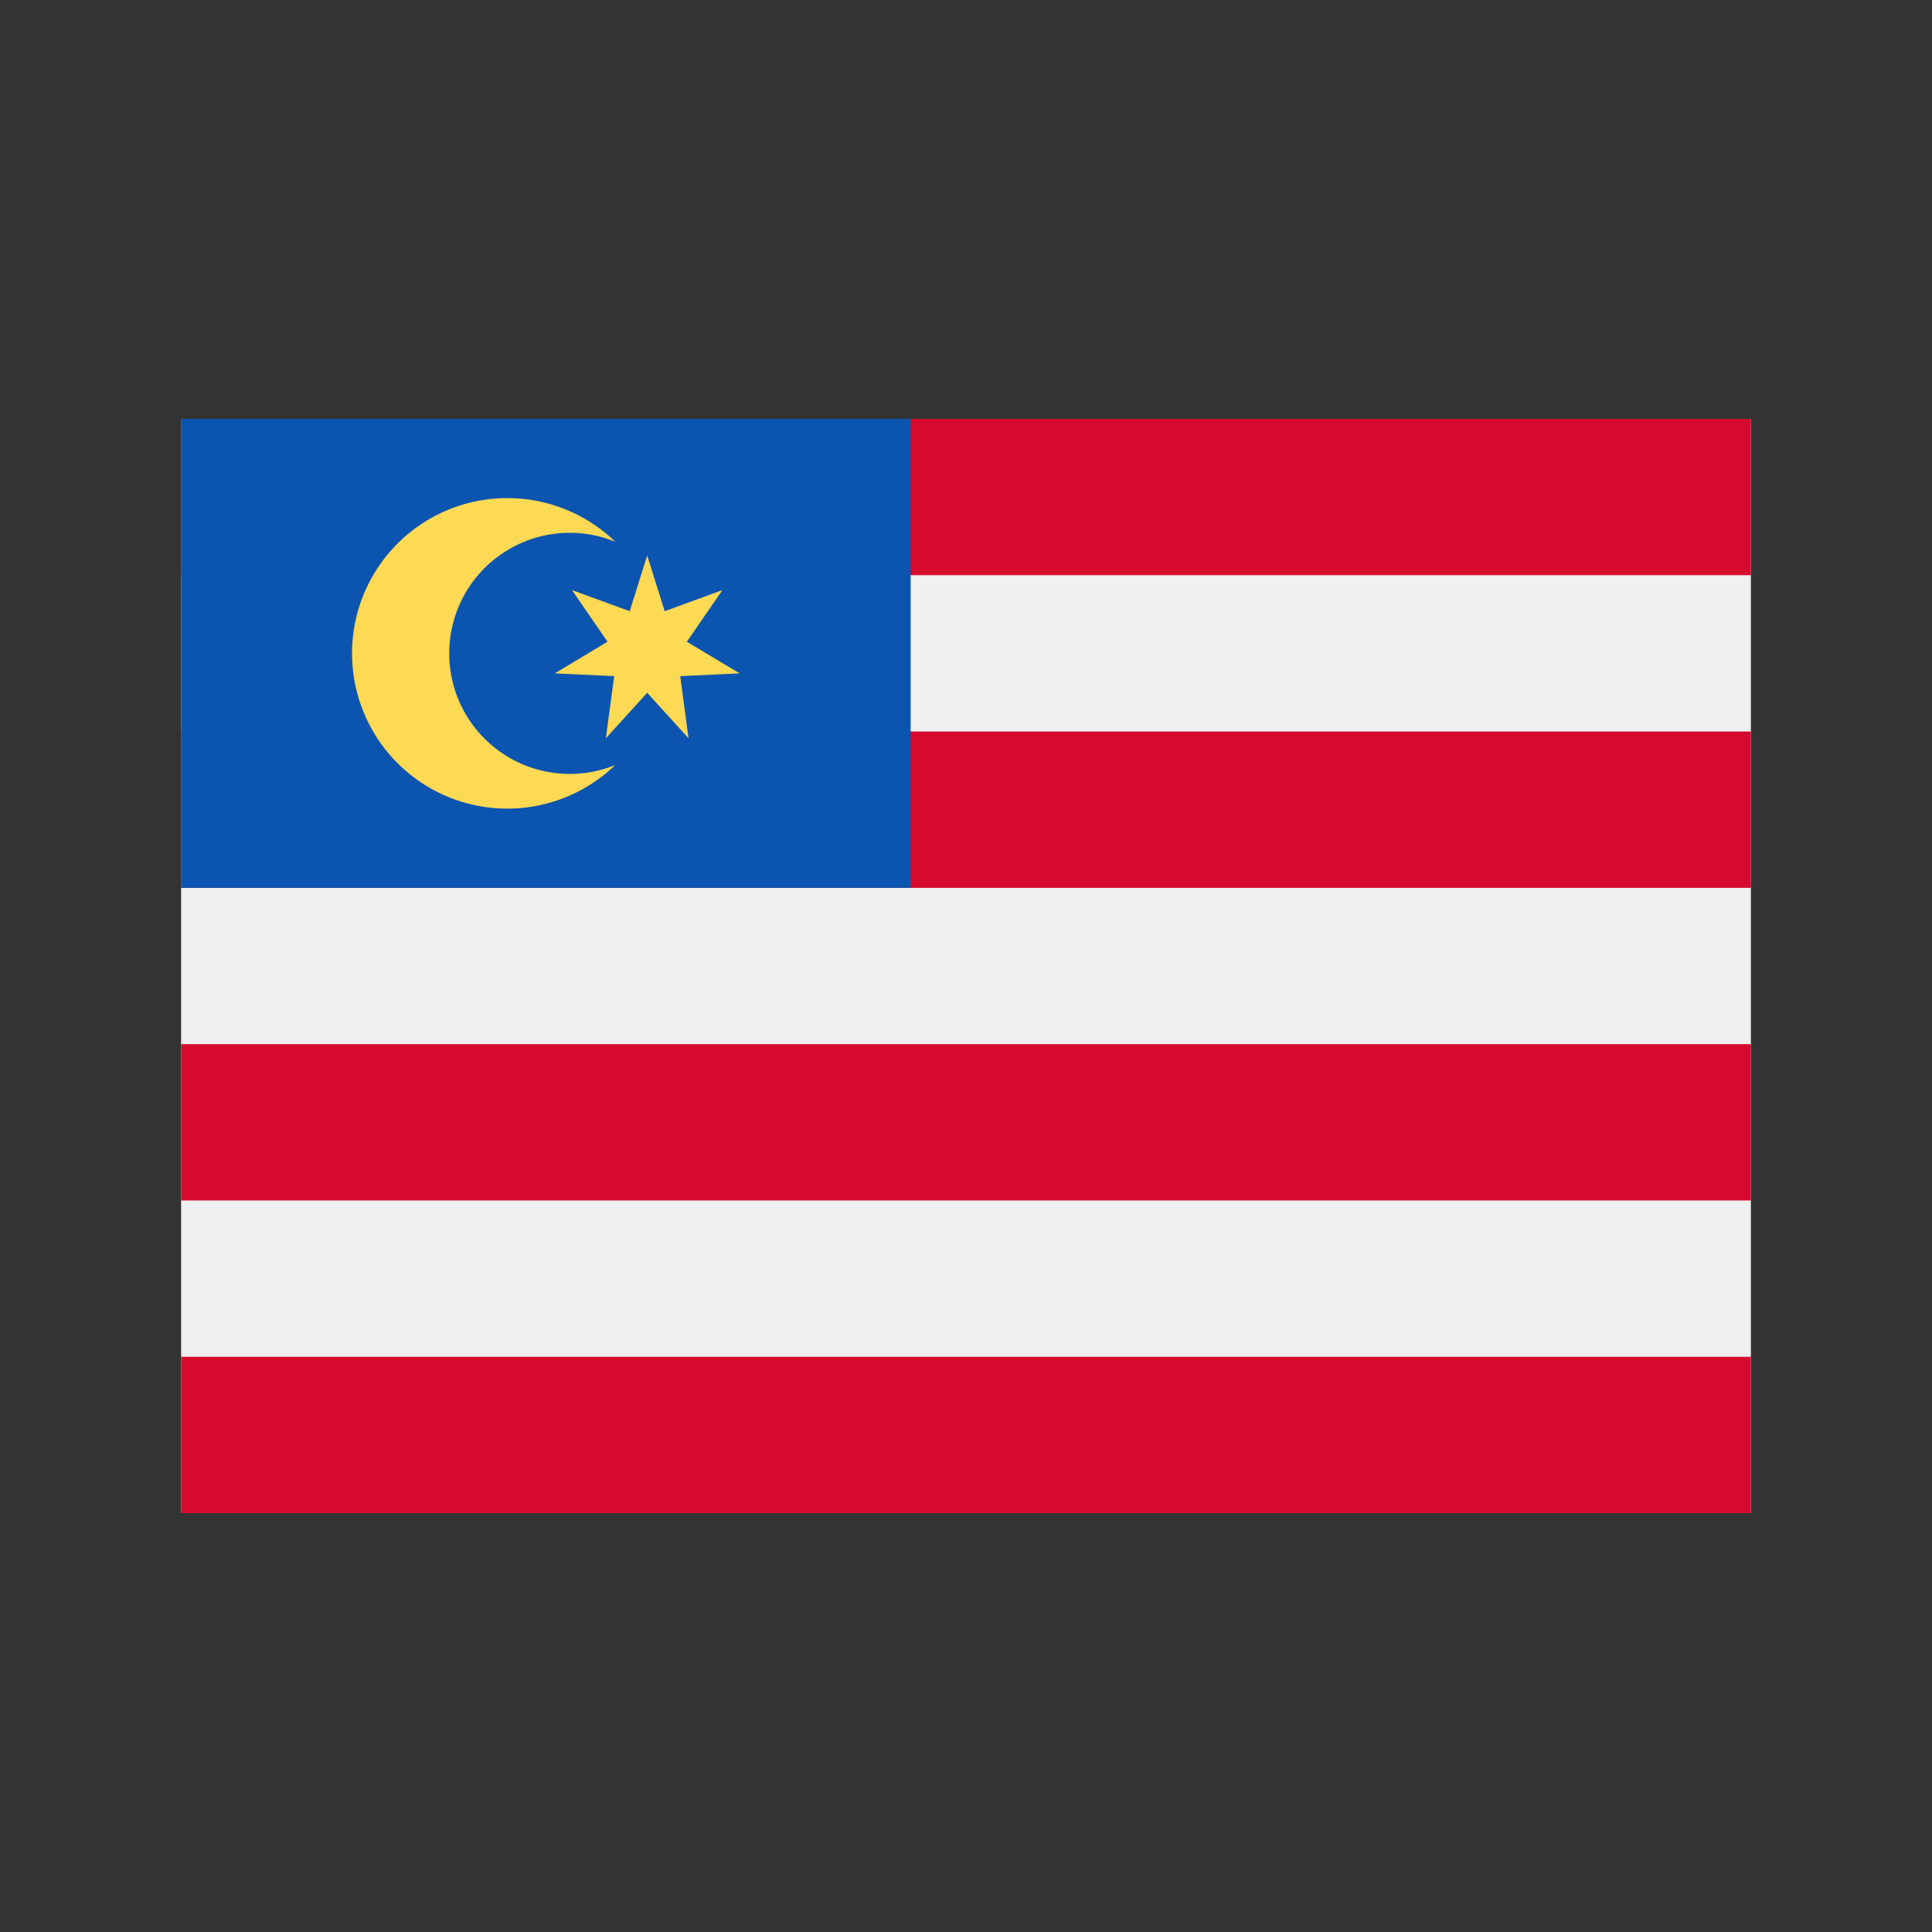
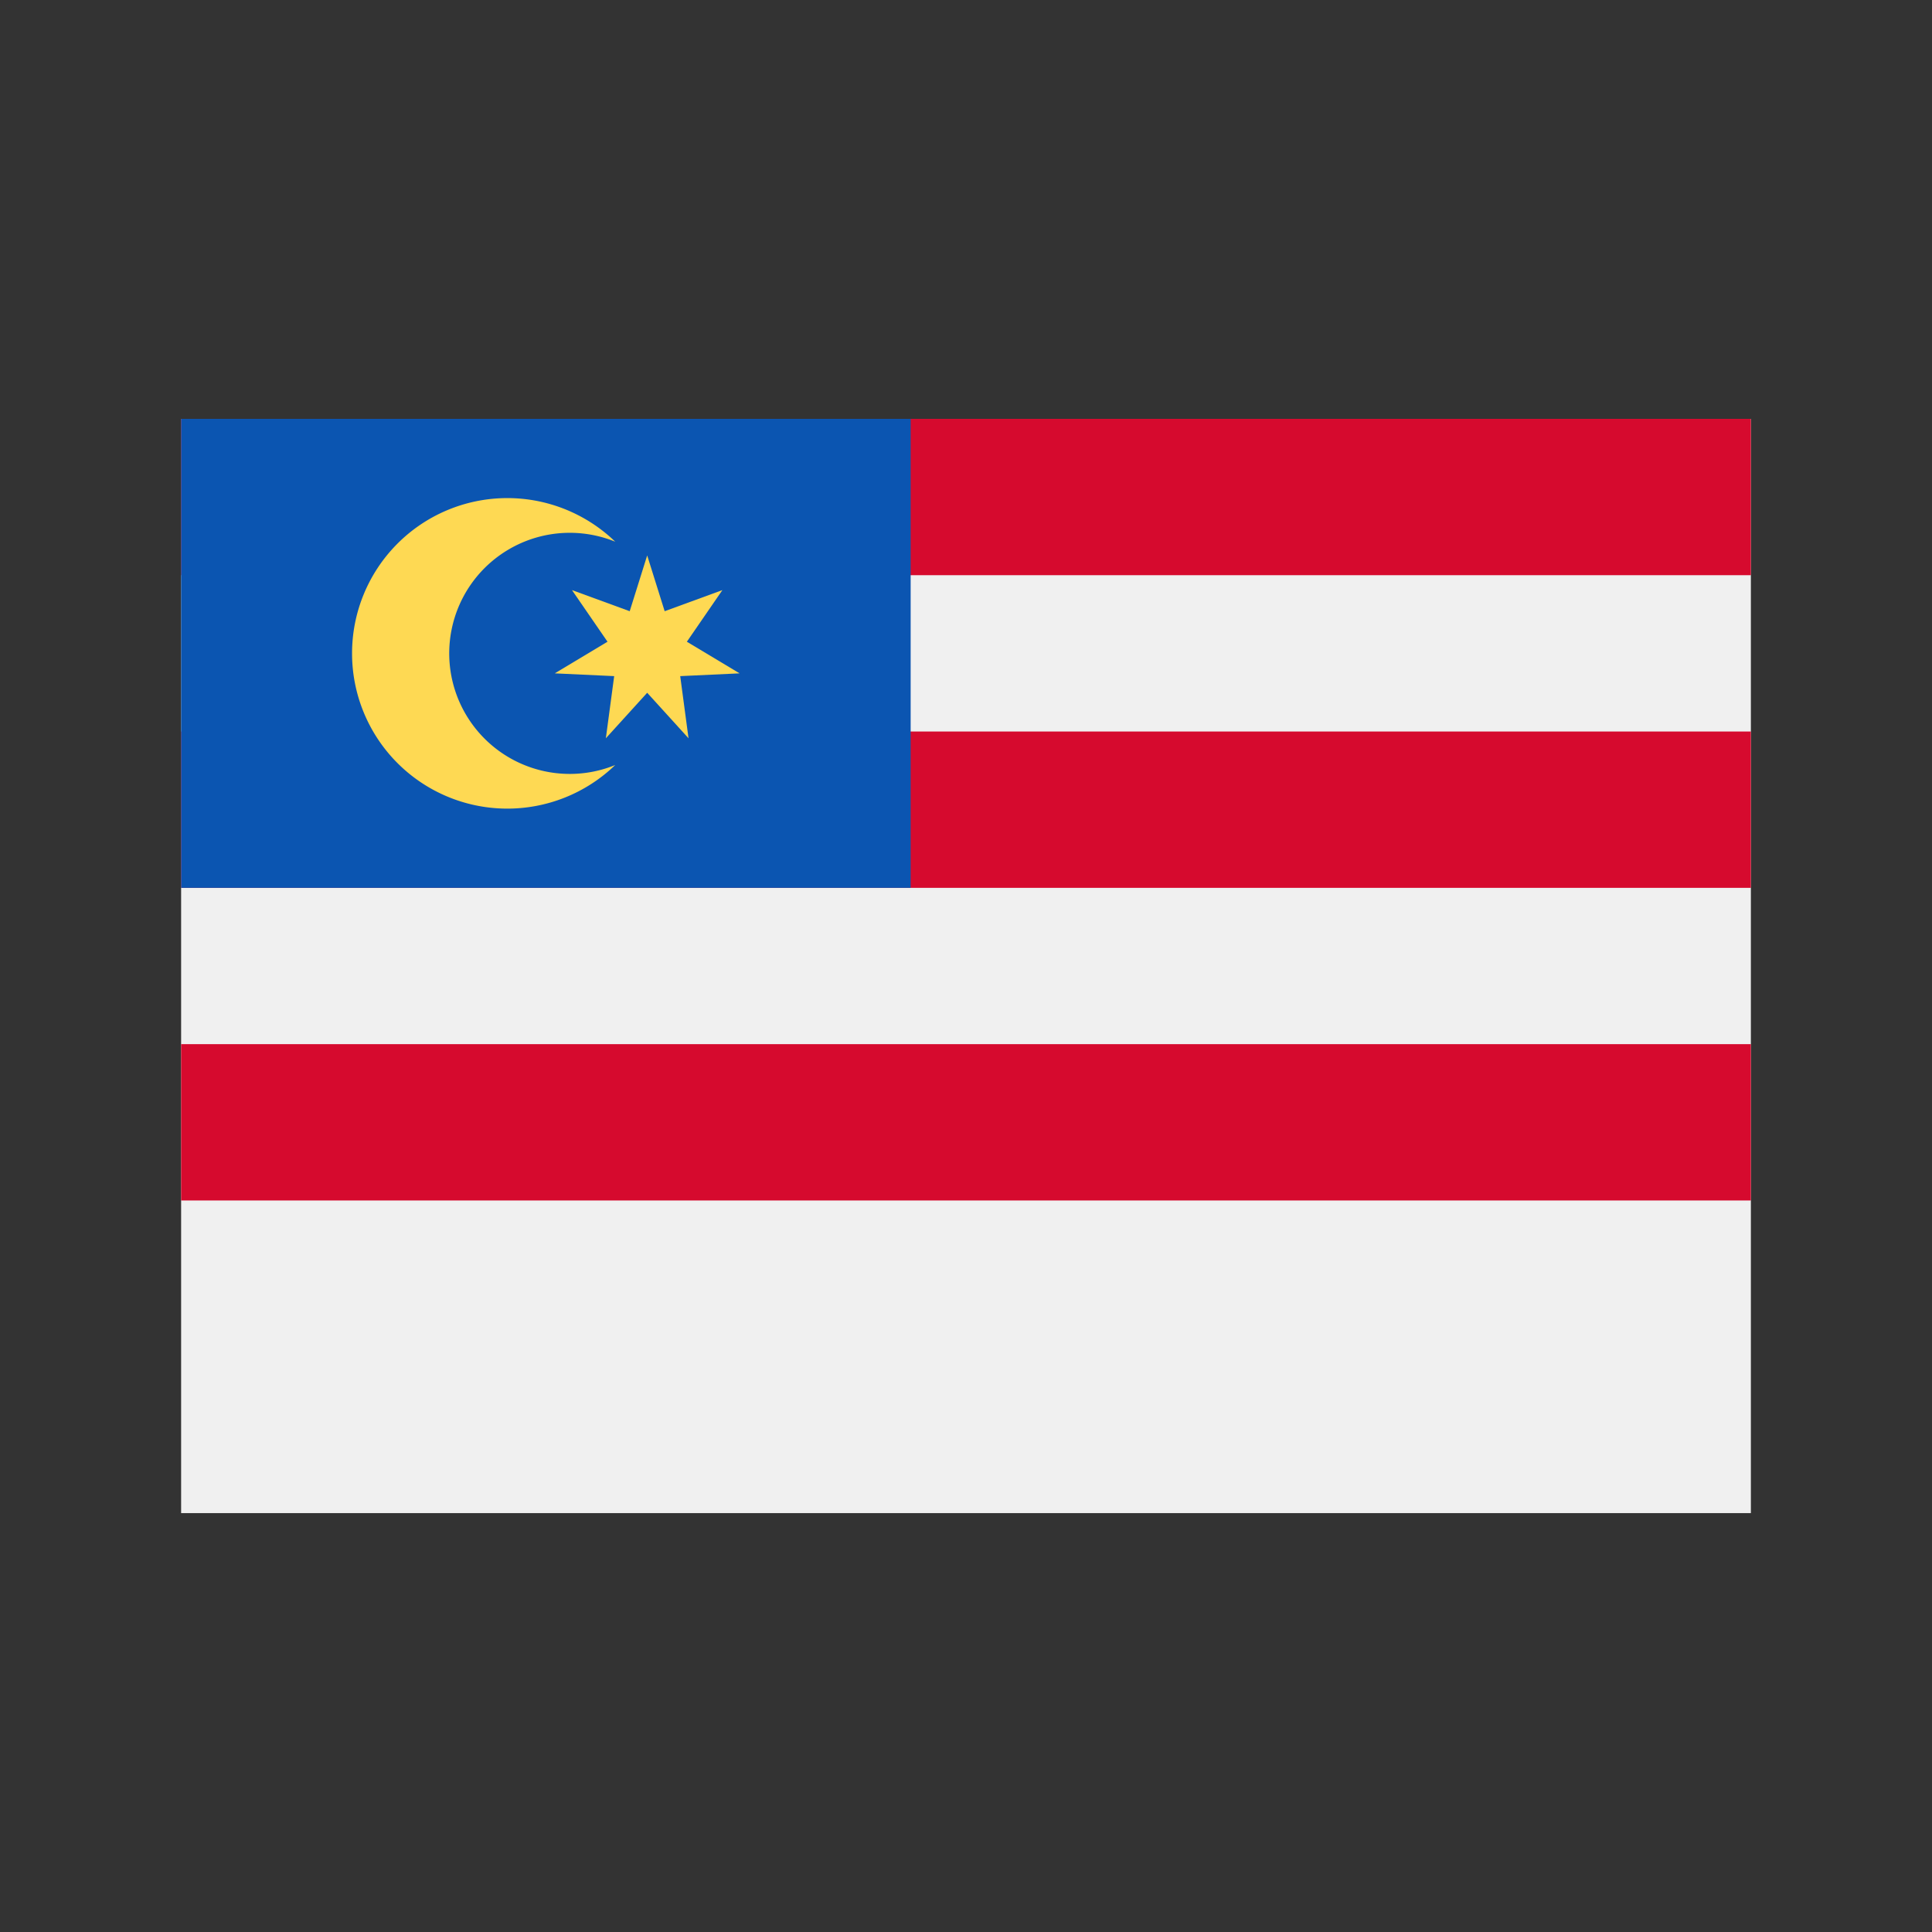
<svg xmlns="http://www.w3.org/2000/svg" id="Layer_1" height="512" viewBox="0 0 128 128" width="512" data-name="Layer 1">
  <rect x="0" y="0" width="128" height="128" fill="#333333" stroke="none" />
  <path d="m12 27.751h104v72.497h-104z" fill="#f0f0f0" />
  <g fill="#d60a2e">
    <path d="m12 27.751h104v10.357h-104z" />
    <path d="m12 48.465h104v10.357h-104z" />
    <path d="m12 69.178h104v10.357h-104z" />
-     <path d="m12 89.892h104v10.357h-104z" />
  </g>
  <path d="m12 27.751h48.333v31.07h-48.333z" fill="#0b55b1" />
  <path d="m49 44.612-3.493-2.096 2.353-3.42-3.824 1.398-1.158-3.695-1.158 3.695-3.824-1.398 2.353 3.42-3.493 2.096 3.935.183-.552 4.118 2.739-3.015 2.739 3.015-.551-4.118z" fill="#fed953" />
-   <path d="m37.754 51.274a7.987 7.987 0 1 1 3.006-15.385 10.287 10.287 0 1 0 0 14.795 7.956 7.956 0 0 1 -3.006.59z" fill="#fed953" />
+   <path d="m37.754 51.274a7.987 7.987 0 1 1 3.006-15.385 10.287 10.287 0 1 0 0 14.795 7.956 7.956 0 0 1 -3.006.59" fill="#fed953" />
</svg>